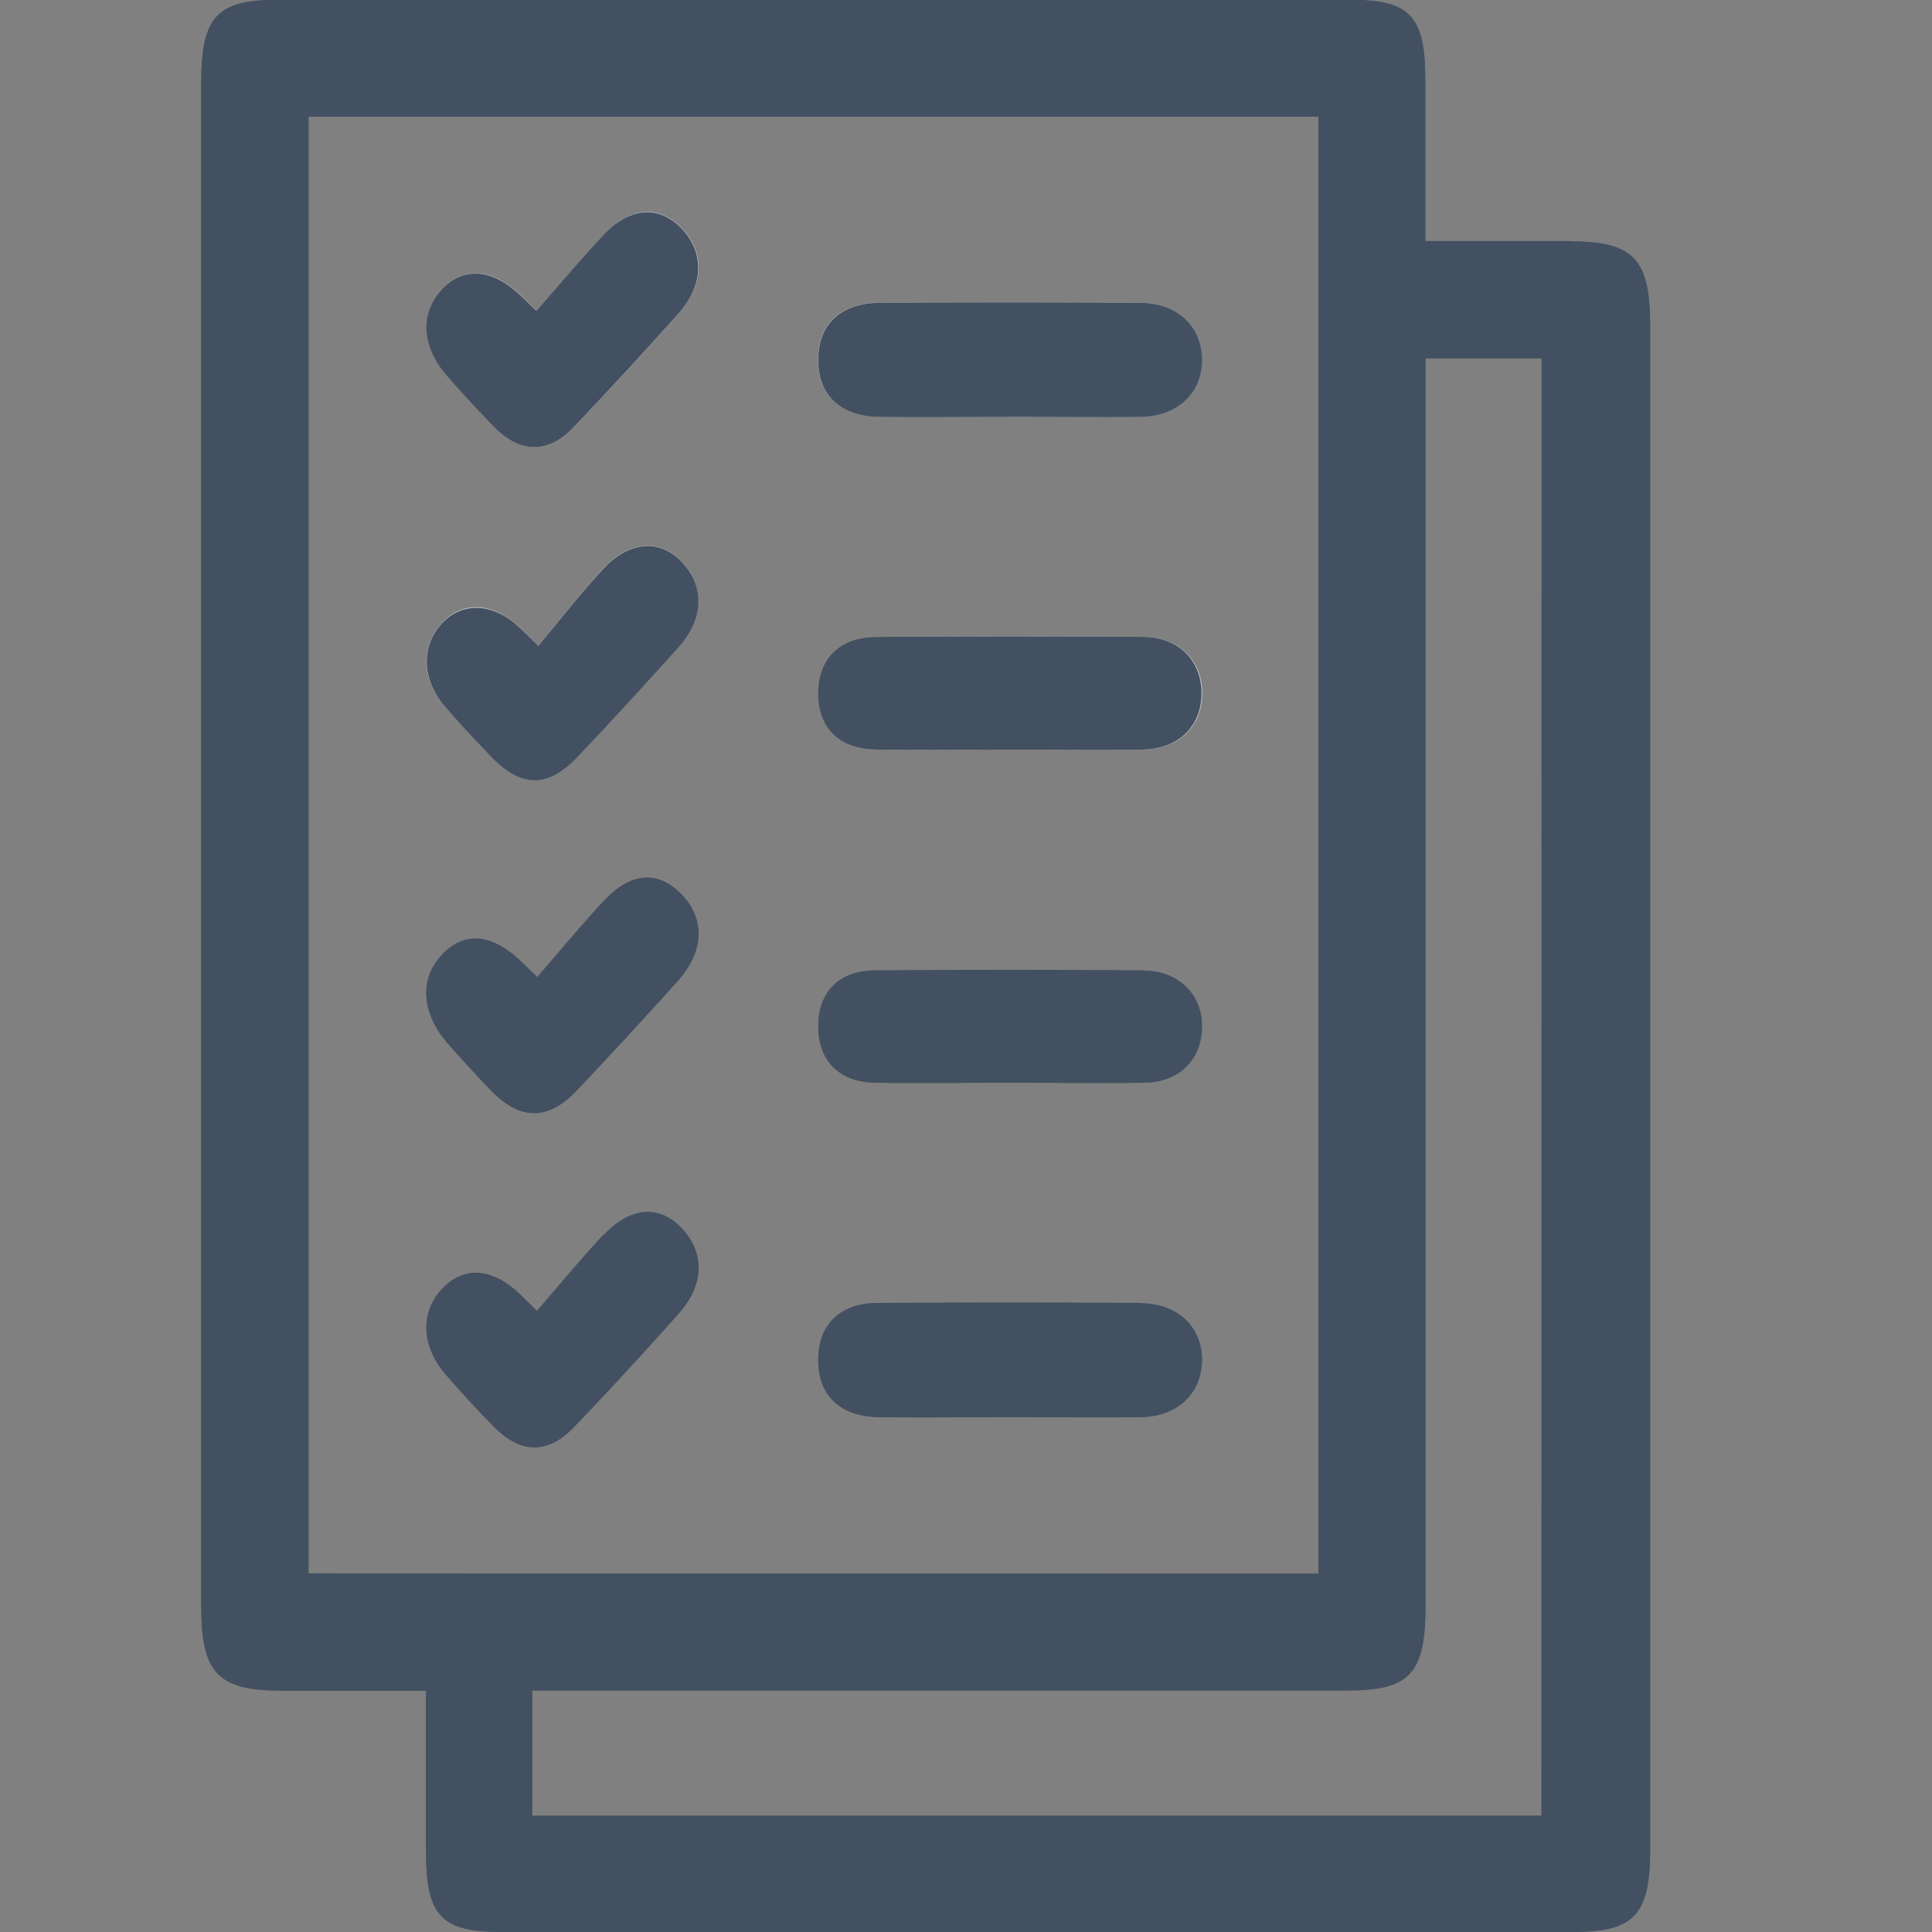
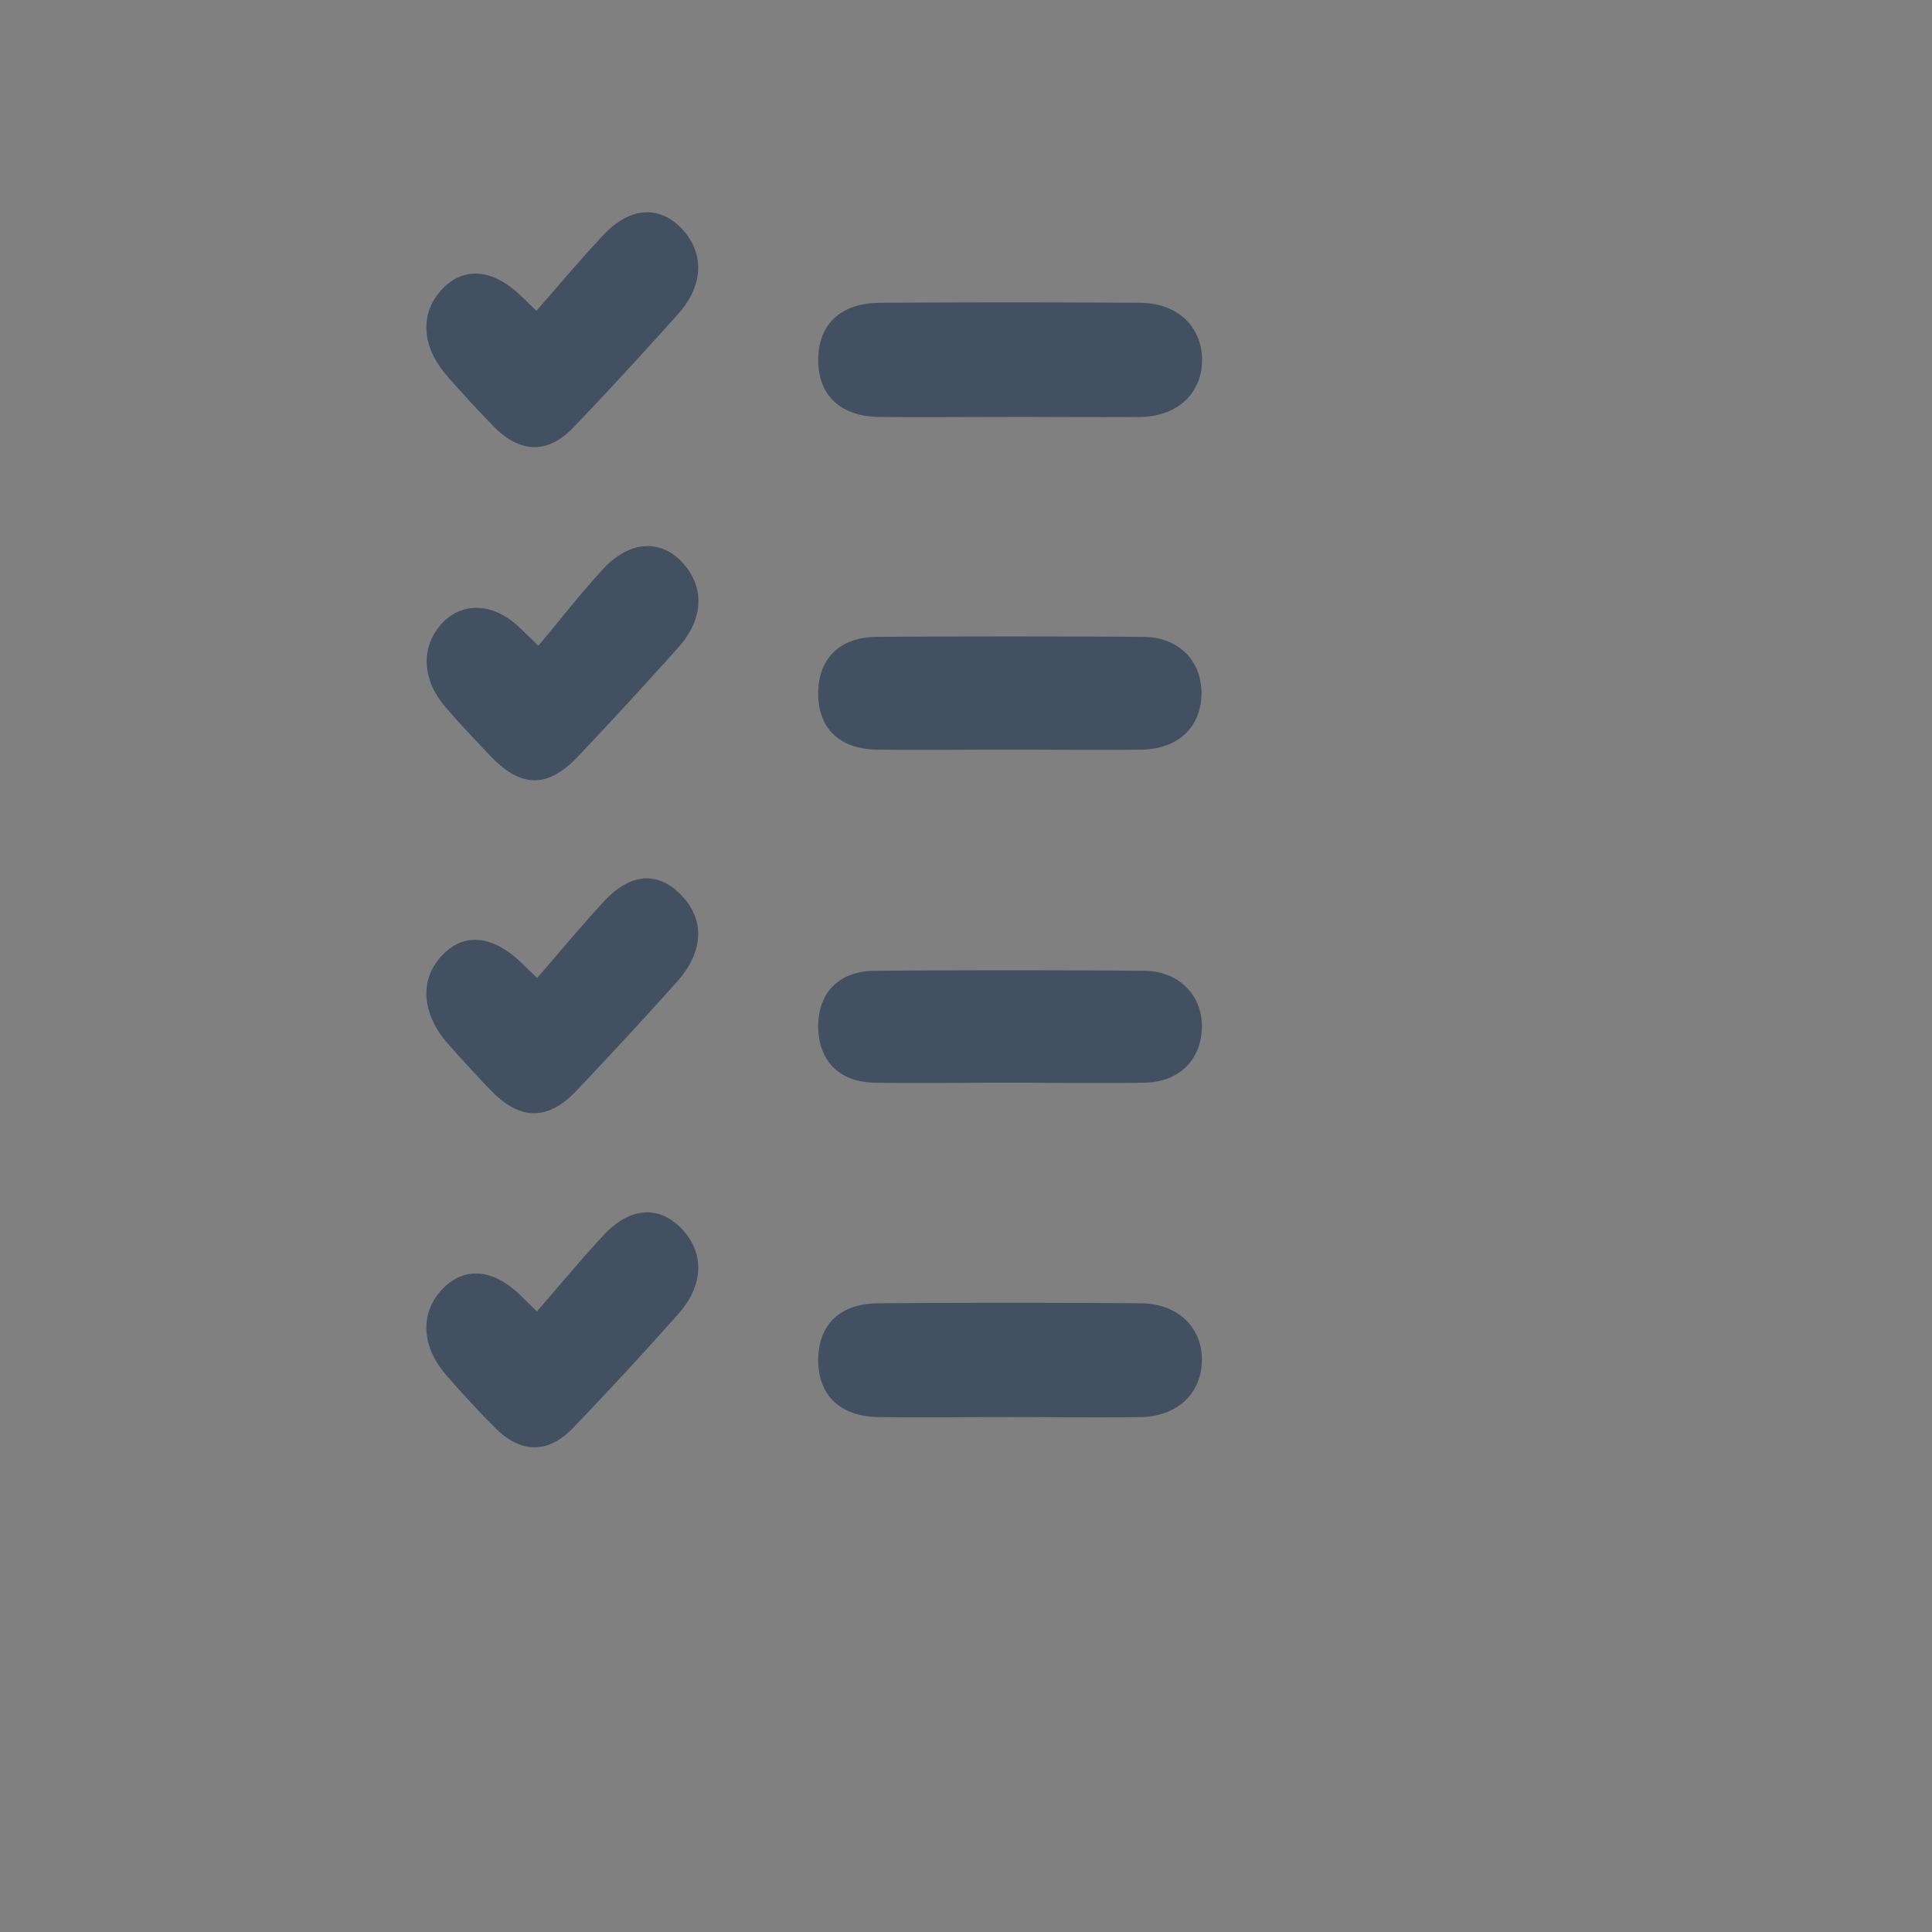
<svg xmlns="http://www.w3.org/2000/svg" width="48" height="48" fill="none">
  <rect width="100%" height="100%" fill="#808080" stroke="none" />
  <g clip-path="url(#a)" opacity=".6">
-     <path d="M16.937 22.232c-.586-.598-1.26-.548-1.937.17-.552.599-1.075 1.229-1.645 1.887l-.377-.364c-.745-.727-1.45-.786-2.011-.17-.561.616-.473 1.441.181 2.18.345.386.694.771 1.053 1.144.72.75 1.418.762 2.126.017.84-.892 1.673-1.795 2.498-2.708.675-.742.705-1.552.112-2.156Zm0 8.296c-.56-.585-1.281-.546-1.94.159-.558.595-1.078 1.23-1.657 1.896l-.417-.409c-.69-.665-1.405-.715-1.947-.13-.542.583-.507 1.407.104 2.11.396.452.8.9 1.223 1.322.645.643 1.316.647 1.951-.015.888-.926 1.758-1.87 2.61-2.83.64-.717.651-1.507.08-2.103h-.007Zm11.406 1.852a480.358 480.358 0 0 0-6.531 0c-.937 0-1.465.524-1.482 1.373-.019.887.525 1.437 1.491 1.454 1.103.02 2.207 0 3.31 0 1.076 0 2.151.014 3.226 0 .887-.014 1.482-.577 1.505-1.38.025-.833-.585-1.442-1.513-1.447h-.006Zm.085-8.263a438.215 438.215 0 0 0-6.686 0c-.914 0-1.43.562-1.409 1.43.02.822.54 1.338 1.41 1.351 1.103.019 2.206 0 3.309 0 1.127 0 2.255.014 3.382 0 .853-.013 1.404-.553 1.43-1.351.025-.798-.558-1.423-1.43-1.43h-.006Zm-6.686 2.781c1.104.019 2.207 0 3.31 0 1.127 0 2.255.014 3.382 0 .853-.013 1.404-.553 1.43-1.351.025-.798-.558-1.425-1.43-1.431a438.215 438.215 0 0 0-6.685 0c-.915 0-1.43.561-1.41 1.43.021.823.54 1.339 1.41 1.352h-.007Zm6.6 5.482a480.358 480.358 0 0 0-6.53 0c-.937 0-1.465.524-1.482 1.373-.019.887.525 1.437 1.491 1.454 1.103.02 2.207 0 3.31 0 1.076 0 2.151.014 3.226 0 .887-.014 1.482-.577 1.505-1.38.025-.833-.585-1.442-1.513-1.447h-.006Zm-13.345-1.702c-.558.596-1.078 1.23-1.657 1.896l-.417-.408c-.69-.666-1.405-.715-1.947-.131-.542.583-.507 1.407.104 2.11.396.453.8.9 1.223 1.322.645.644 1.316.647 1.951-.015.888-.926 1.758-1.869 2.61-2.829.63-.713.642-1.507.073-2.103-.569-.596-1.275-.538-1.934.167l-.006-.009Zm-2.802-3.6c.72.751 1.418.763 2.126.018.84-.892 1.673-1.795 2.498-2.708.674-.75.704-1.56.112-2.165-.593-.604-1.261-.548-1.937.17-.552.6-1.075 1.23-1.646 1.888l-.376-.364c-.746-.727-1.45-.787-2.011-.17-.562.616-.473 1.44.18 2.18.352.403.7.788 1.06 1.16l-.006-.008Zm26.82-21.09H35.41V1.987c0-1.596-.376-1.993-1.869-1.993H6.916C5.39-.007 5 .408 5 2.047v37.854c0 1.659.414 2.093 1.981 2.095h3.604v4c0 1.597.377 1.995 1.87 1.995h26.624c1.524 0 1.918-.418 1.918-2.054V8.084c.001-1.65-.407-2.085-1.977-2.087l-.006-.008Zm-31.351 33.1V2.899h25.092v36.2l-25.092-.01Zm30.635 6.02H13.224v-3.114h20.244c1.565 0 1.95-.413 1.95-2.107V8.901h2.887l-.006 36.207Zm-9.871-21a438.215 438.215 0 0 0-6.686 0c-.914 0-1.43.563-1.409 1.43.02.822.54 1.338 1.41 1.352 1.103.018 2.206 0 3.309 0 1.127 0 2.255.013 3.382 0 .853-.014 1.404-.553 1.43-1.352.025-.798-.558-1.414-1.43-1.42l-.006-.01Zm-.085 8.263a483.625 483.625 0 0 0-6.531 0c-.937 0-1.465.525-1.482 1.374-.019.887.525 1.436 1.491 1.453 1.103.02 2.207 0 3.31 0 1.076 0 2.151.014 3.226 0 .887-.013 1.482-.577 1.505-1.38.025-.824-.585-1.433-1.513-1.438l-.006-.009ZM14.997 30.67c-.558.595-1.078 1.23-1.657 1.896l-.417-.409c-.69-.665-1.405-.715-1.947-.13-.542.583-.507 1.407.104 2.11.396.452.8.9 1.223 1.322.645.643 1.316.646 1.951-.016.888-.925 1.758-1.868 2.61-2.828.63-.713.642-1.508.073-2.104-.569-.595-1.275-.529-1.934.176l-.006-.017Zm-2.802-3.6c.72.75 1.418.763 2.126.017.84-.892 1.673-1.794 2.498-2.707.674-.751.704-1.561.112-2.165-.593-.605-1.261-.548-1.937.17-.552.599-1.075 1.229-1.646 1.887l-.376-.364c-.746-.727-1.45-.786-2.011-.17-.562.616-.473 1.441.18 2.18.352.412.7.797 1.06 1.17l-.006-.018Z" fill="#1A314D" />
-     <path d="M39.014 5.998h-3.603V1.995c0-1.597-.376-1.993-1.869-1.993H6.916C5.39.002 5 .417 5 2.056V39.91c0 1.66.415 2.094 1.981 2.096h3.604v4c0 1.597.377 1.995 1.87 1.995h26.624c1.524 0 1.918-.418 1.918-2.054V8.093c-.005-1.66-.413-2.094-1.983-2.095Zm-31.35 33.1v-36.2h25.092v36.2H7.664Zm30.635 6.02H13.218v-3.115h20.244c1.565 0 1.95-.414 1.95-2.107V8.9h2.887v36.216Z" fill="#1A314D" />
-     <path d="M25.083 10.36h3.228c.932-.011 1.548-.588 1.548-1.418 0-.831-.613-1.413-1.55-1.42-2.15-.011-4.304-.011-6.461 0-.976 0-1.526.543-1.526 1.42 0 .876.552 1.404 1.527 1.415 1.083.012 2.16.002 3.234.002Zm0 8.264c1.104 0 2.207.013 3.31 0 .9-.016 1.47-.572 1.477-1.39.006-.816-.57-1.405-1.46-1.412a534.929 534.929 0 0 0-6.606 0c-.911 0-1.453.548-1.457 1.394-.003.846.513 1.389 1.44 1.407 1.08.016 2.184 0 3.287 0h.01ZM13.38 16.041l-.484-.467c-.662-.63-1.44-.653-1.951-.057-.513.595-.457 1.385.121 2.042.36.412.734.806 1.103 1.201.765.805 1.419.828 2.178.036.841-.888 1.672-1.79 2.494-2.708.63-.71.67-1.495.126-2.103-.544-.608-1.337-.569-2.002.162-.548.607-1.054 1.257-1.592 1.894h.007Zm-.046-8.32c-.2-.196-.296-.292-.394-.385-.715-.691-1.467-.727-2.005-.094-.506.596-.435 1.404.197 2.11.383.428.765.851 1.168 1.263.643.647 1.322.66 1.953 0 .886-.923 1.756-1.866 2.61-2.828.63-.715.652-1.505.09-2.104-.563-.599-1.285-.556-1.942.138-.567.597-1.092 1.229-1.683 1.9h.006Z" fill="#fff" />
    <path d="M25.083 10.36c-1.075 0-2.151.01-3.228 0-.975-.013-1.528-.537-1.527-1.417.002-.88.55-1.412 1.526-1.42 2.152-.014 4.306-.014 6.462 0 .936 0 1.547.59 1.549 1.42.001.83-.616 1.408-1.548 1.418-1.083.007-2.157-.002-3.234-.002ZM29.86 33.827c-.023.803-.617 1.361-1.505 1.38-1.075.018-2.15 0-3.226 0-1.103 0-2.206.015-3.31 0-.966-.017-1.51-.567-1.49-1.454.017-.85.545-1.361 1.481-1.373a415.75 415.75 0 0 1 6.531 0c.933.005 1.543.614 1.52 1.447ZM25.077 18.624c-1.104 0-2.207.015-3.31 0-.927-.019-1.444-.546-1.439-1.407.005-.862.546-1.39 1.456-1.394 2.207-.014 4.41-.014 6.607 0 .89 0 1.466.59 1.46 1.412-.007.822-.577 1.374-1.477 1.389-1.09.015-2.194 0-3.297 0ZM29.859 25.549c-.025.798-.577 1.338-1.43 1.351-1.126.017-2.255 0-3.382 0-1.103 0-2.206.014-3.31 0-.87-.013-1.388-.53-1.408-1.351-.02-.868.495-1.423 1.409-1.43 2.228-.017 4.457-.017 6.685 0 .878.005 1.463.621 1.436 1.43ZM13.376 16.042c.537-.64 1.043-1.287 1.591-1.887.665-.73 1.453-.775 2.002-.162.548.613.51 1.394-.126 2.104-.82.915-1.65 1.818-2.493 2.707-.752.792-1.419.77-2.179-.035-.375-.395-.75-.79-1.103-1.202-.578-.664-.62-1.469-.121-2.042.498-.574 1.289-.572 1.951.058.109.102.222.212.478.46ZM13.326 7.722c.591-.671 1.116-1.302 1.677-1.895.657-.694 1.389-.728 1.942-.138.553.591.545 1.39-.09 2.104-.857.96-1.726 1.903-2.61 2.829-.63.655-1.31.641-1.953 0a31.583 31.583 0 0 1-1.168-1.263c-.63-.707-.703-1.515-.197-2.11.538-.634 1.29-.598 2.005.093.098.089.194.184.394.38ZM16.863 32.632a100.17 100.17 0 0 1-2.61 2.829c-.63.662-1.306.658-1.95.015a25.99 25.99 0 0 1-1.224-1.322c-.611-.703-.644-1.532-.104-2.11.54-.58 1.261-.535 1.947.13l.417.409c.579-.666 1.104-1.3 1.657-1.896.659-.705 1.38-.744 1.94-.159.56.586.561 1.386-.073 2.104ZM16.815 24.397c-.821.915-1.654 1.818-2.498 2.707-.707.746-1.405.734-2.126-.017a41.12 41.12 0 0 1-1.053-1.143c-.655-.739-.723-1.585-.18-2.18.541-.596 1.26-.557 2.01.17l.377.364c.57-.659 1.094-1.288 1.645-1.887.67-.727 1.35-.777 1.937-.17.587.605.563 1.405-.112 2.156Z" fill="#1A314D" />
  </g>
  <defs>
    <clipPath id="a">
      <path fill="#fff" transform="translate(5)" d="M0 0h36v48H0z" />
    </clipPath>
  </defs>
</svg>